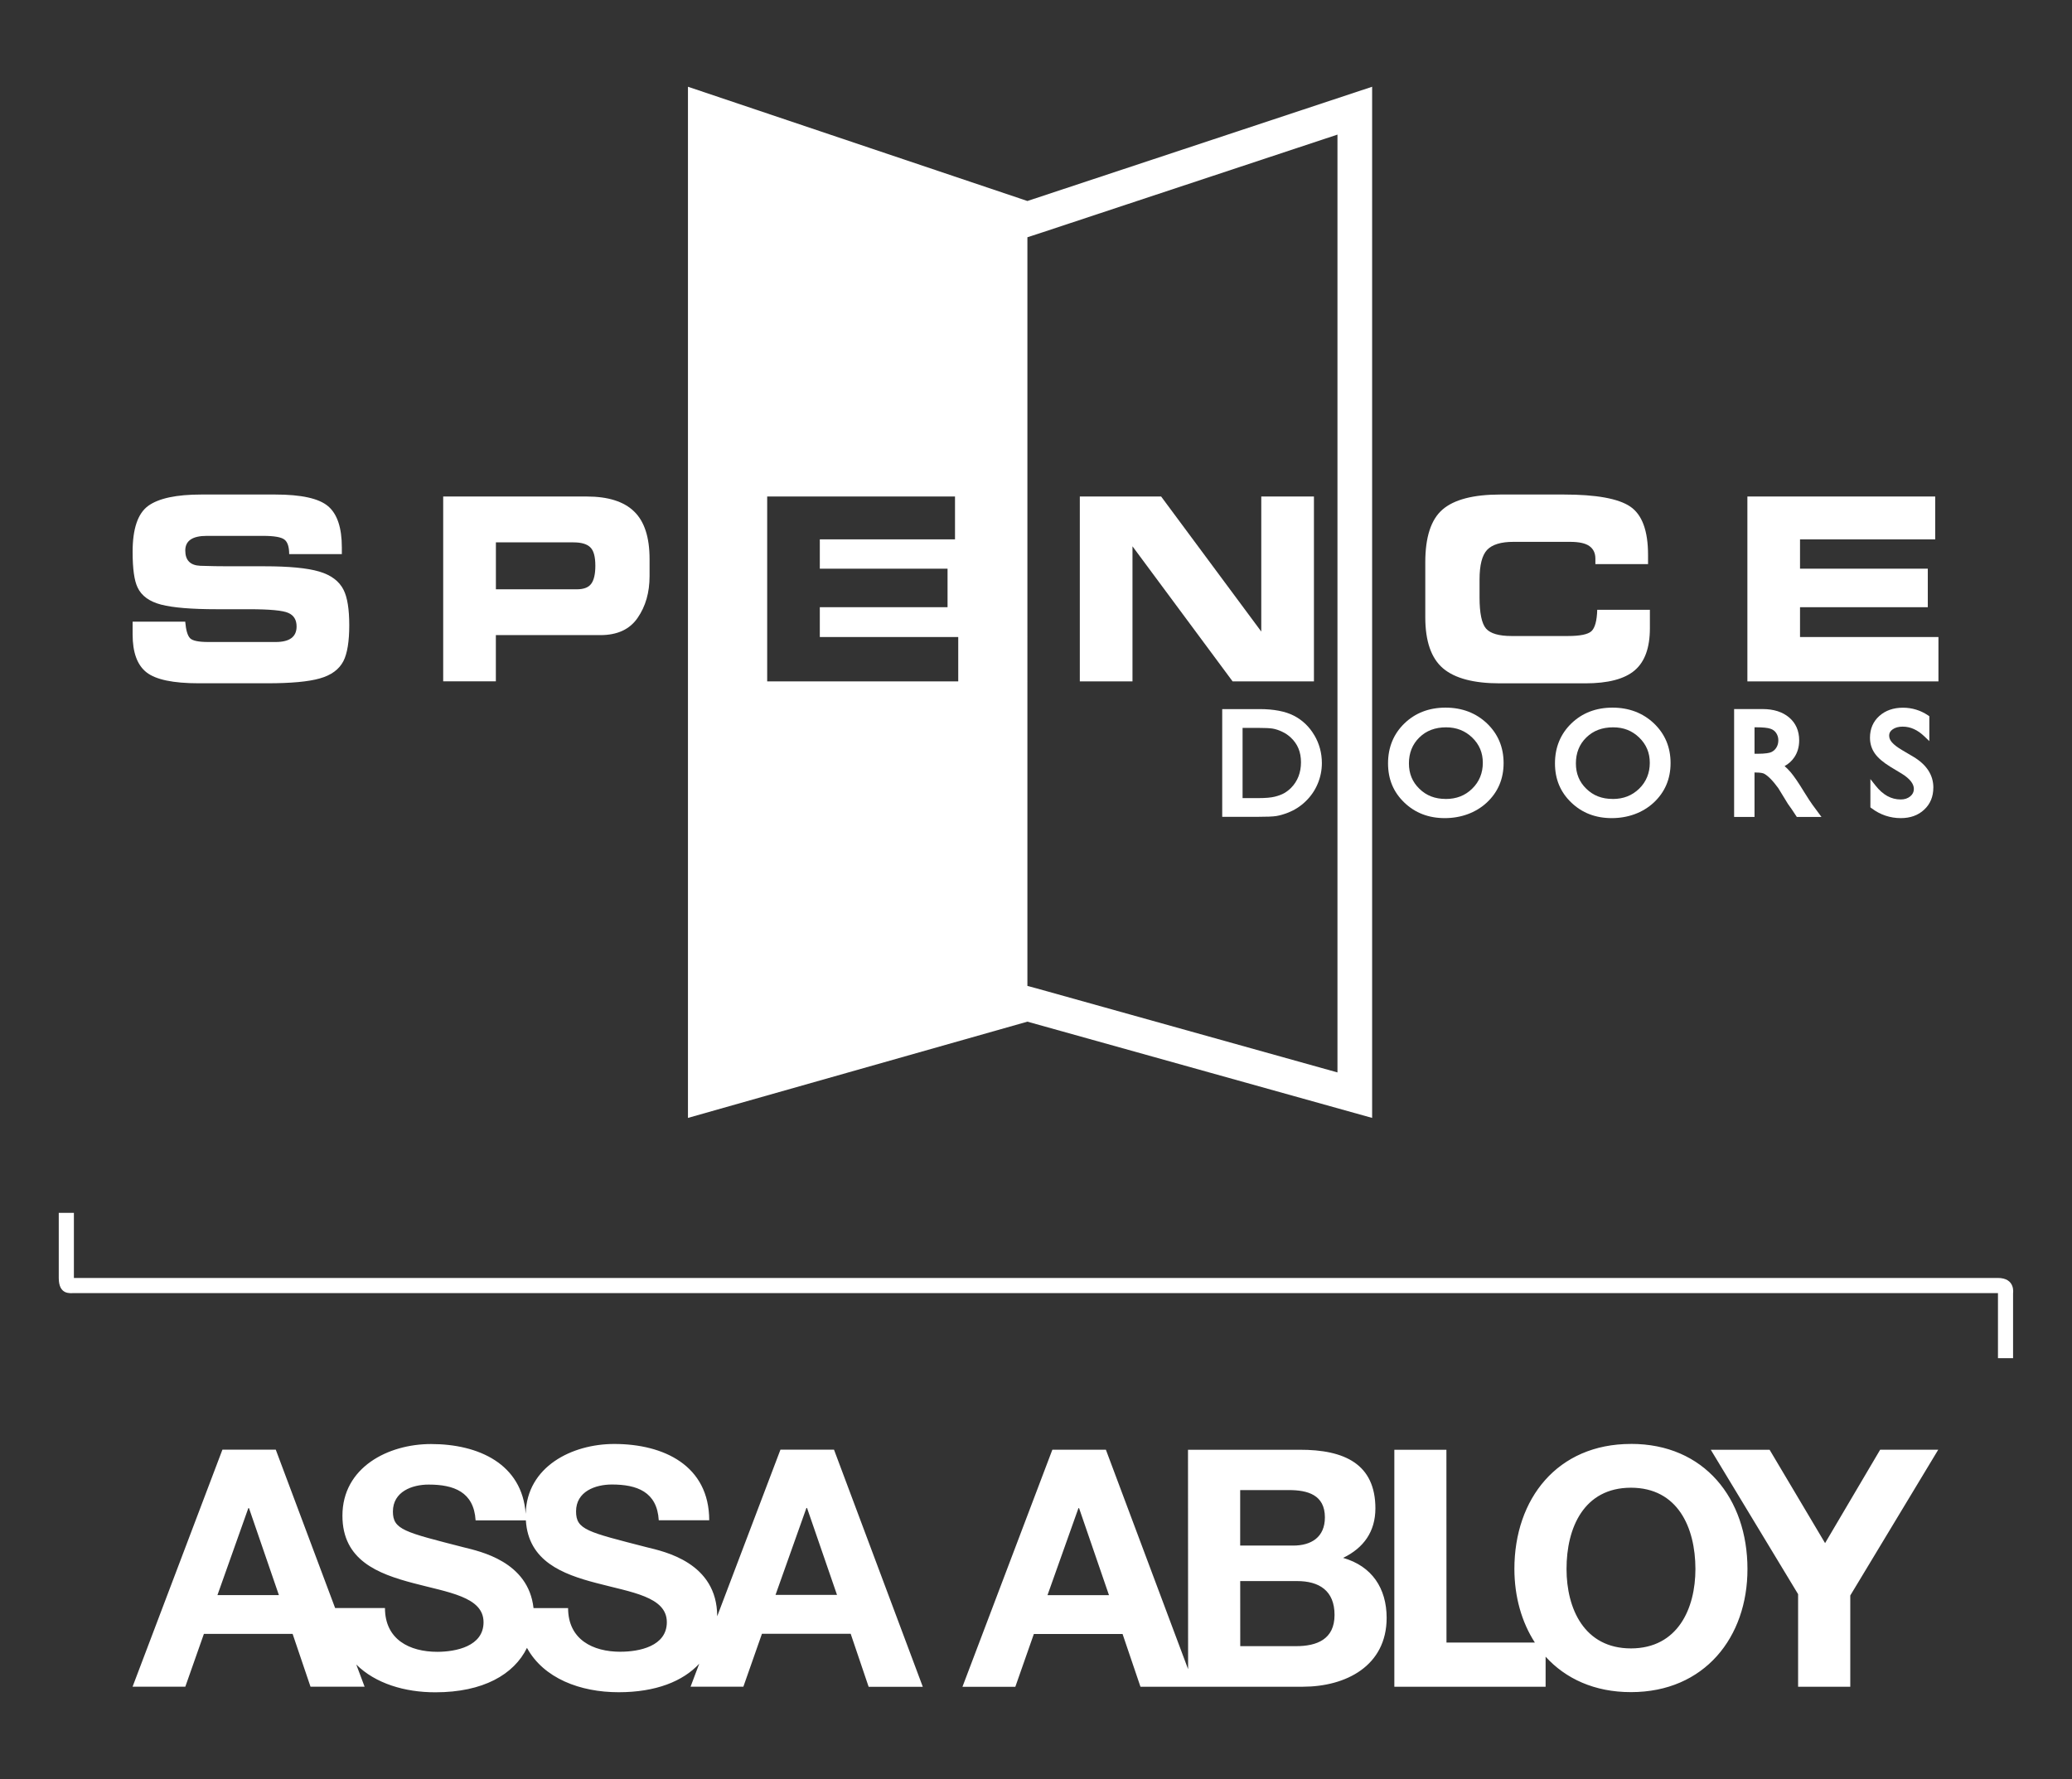
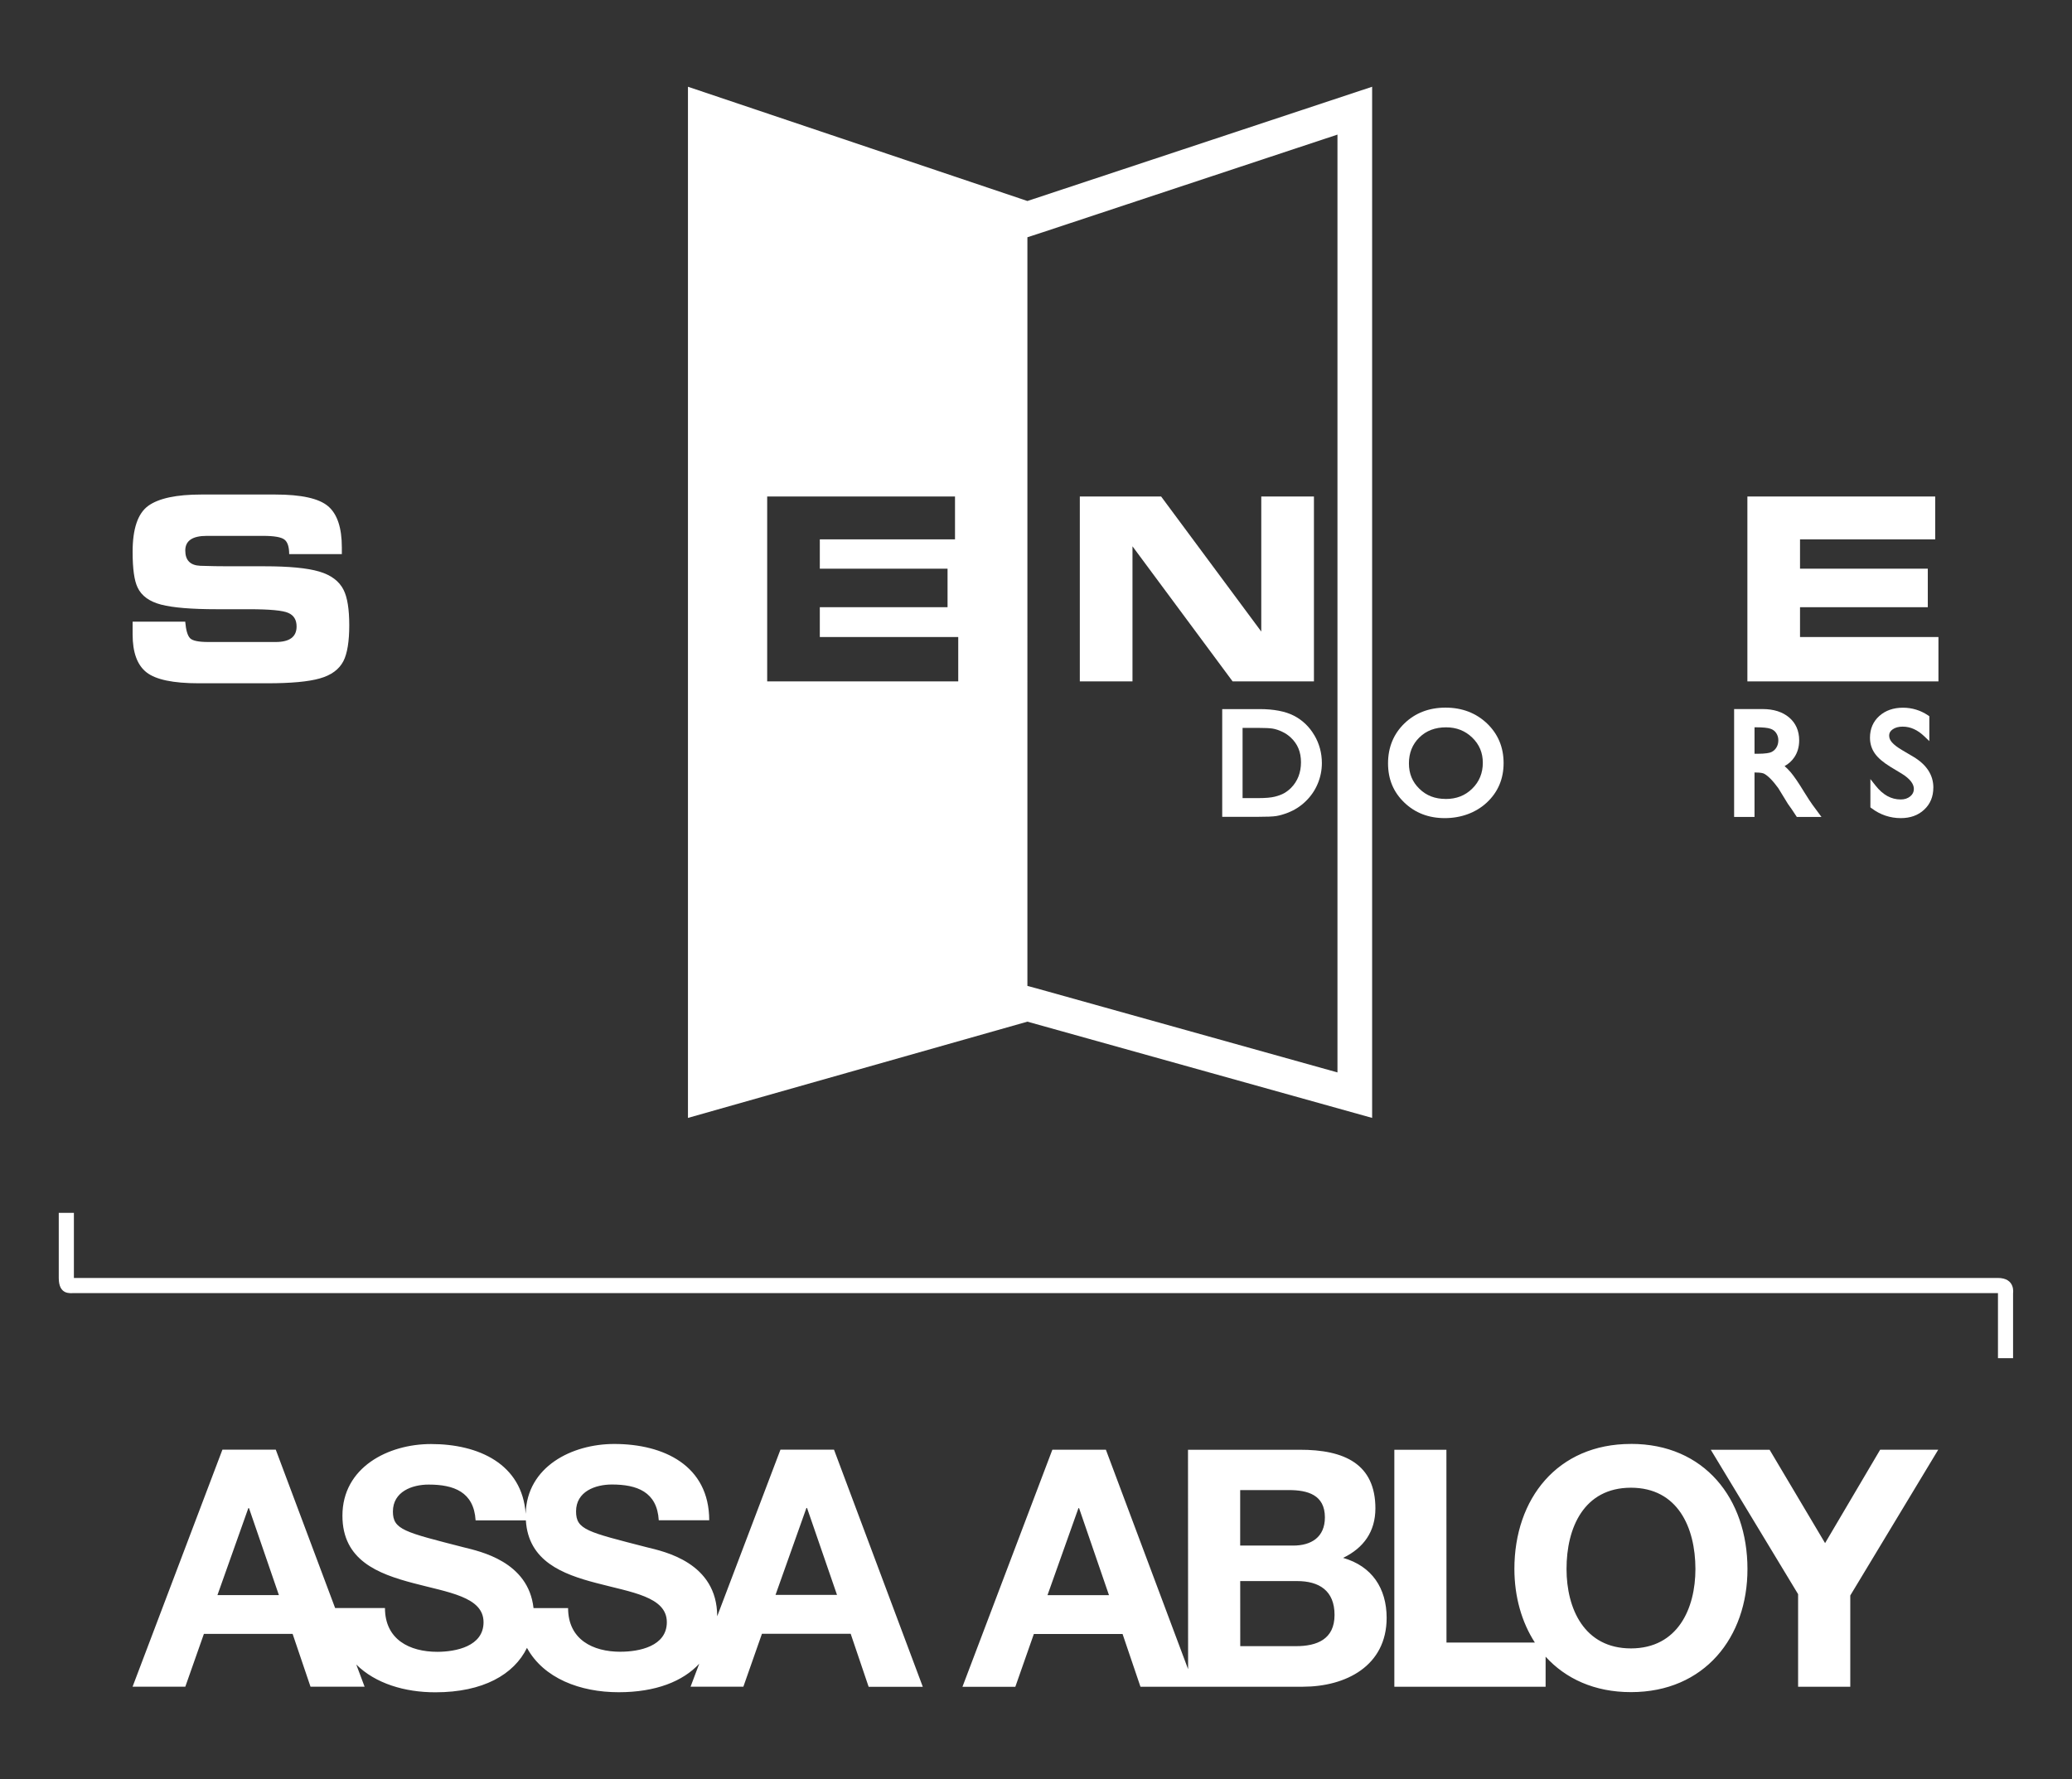
<svg xmlns="http://www.w3.org/2000/svg" id="Layer_2" data-name="Layer 2" viewBox="0 0 595.28 511.25">
  <rect x="0" y="0" width="595.28" height="511.25" fill="#333333" stroke="none" />
  <defs>
    <style>
      .cls-1 {
        fill: #fff;
      }
    </style>
  </defs>
  <path class="cls-1" d="M16.88,348.54v18.7c0,4.95,3.32,4.35,4.33,4.35,49.19,0,548.73,0,552.8,0v18.7h4.34v-18.65s.75-4.4-4.41-4.4H21.23v-18.71h-4.34Z" />
  <path class="cls-1" d="M224.22,416.59l-18.17,47.87c-.02-15.47-15.27-18.61-20.23-19.83-17.08-4.4-20.32-5.03-20.32-10.31,0-5.73,5.54-7.72,10.3-7.72,7.17,0,12.98,2.08,13.46,10.28h14.5c-.02-15.75-13.08-21.93-27.29-21.93-12.17,0-25.12,6.52-25.44,20.07-1.02-14.35-13.56-20.06-27.22-20.05-12.28,0-25.44,6.69-25.43,20.6,0,12.8,10.21,16.69,20.32,19.36,10.03,2.68,20.23,3.91,20.22,11.25,0,6.96-8,8.48-13.24,8.5-8.03,0-15.07-3.53-15.08-12.59h-14.32l-17.05-45.5h-15.33l-25.81,68.11h15.15l5.34-15.17h25.49s5.14,15.17,5.14,15.17h15.54l-2.39-6.37c5.49,5.45,13.94,8,22.75,7.98,13.64,0,22.55-5.09,26.29-12.77,4.77,8.75,15.29,12.76,26.35,12.75,10.69,0,18.46-3.15,23.14-8.19l-2.49,6.6h15.17l5.34-15.21h25.49s5.16,15.24,5.16,15.24h15.56s-25.51-68.14-25.51-68.14h-15.37ZM62.47,458.38l8.87-24.98h.2l8.59,24.99h-17.66ZM178.29,474.66c-8,.01-15.06-3.52-15.08-12.55h-9.93c-1.48-13.41-15.38-16.29-20.09-17.47-17.05-4.38-20.3-5.06-20.31-10.29.02-5.73,5.54-7.74,10.3-7.73,7.17,0,12.96,2.08,13.46,10.28h14.44c.71,11.71,10.5,15.47,20.25,18.01,10.03,2.67,20.24,3.9,20.25,11.25,0,6.96-8.01,8.49-13.28,8.49ZM222.8,458.33l8.88-24.99h.18l8.61,24.98h-17.68ZM385.88,447.68c5.92-2.87,9.26-7.55,9.27-14.23-.02-12.68-8.8-16.88-21.79-16.84h-32.05s.03,63.06.03,63.06l-23.62-63.07h-15.38l-25.83,68.13h15.19l5.32-15.17h25.49l5.14,15.15h15.56s-.01,0-.01,0h31.15c12.3-.02,24.02-5.96,24.03-19.79-.01-8.49-4.22-14.87-12.52-17.24ZM300.94,458.4l8.89-25h.19l8.59,25h-17.67ZM356.31,428.2h14.01c5.33.01,10.31,1.34,10.32,7.83,0,5.74-3.94,8.13-9.15,8.12h-15.19s0-15.95,0-15.95ZM372.36,473.05h-16.04s-.01-18.7-.01-18.7h16.32c6.38-.01,10.79,2.77,10.78,9.73,0,7.07-5.16,8.97-11.05,8.97ZM468.55,414.94c-21.08,0-33.48,15.72-33.47,35.96.02,7.95,2.08,15.23,5.88,21.11h-25.39l-.02-55.4h-14.96v68.11h43.46v-8.64c5.73,6.31,14.06,10.2,24.54,10.18,21.08,0,33.48-15.75,33.45-35.39,0-20.24-12.41-35.97-33.49-35.94ZM468.58,473.7c-13.46,0-18.51-11.45-18.52-22.8-.02-11.92,5.02-23.37,18.5-23.38,13.46,0,18.51,11.43,18.53,23.34.01,11.38-5.06,22.81-18.51,22.84ZM540.16,416.61l-15.82,26.83-15.94-26.83h-16.9l25.09,41.5v26.61h14.99v-26.23s25.27-41.89,25.27-41.89h-16.7Z" />
  <path class="cls-1" d="M53.22,178.67c.2,2.38.65,3.95,1.36,4.71.7.74,2.44,1.11,5.22,1.11h19.42c3.99,0,5.99-1.49,5.99-4.46,0-1.9-.79-3.2-2.36-3.89-1.55-.71-5.31-1.07-11.27-1.07h-9.31c-7.23,0-12.55-.44-15.96-1.32-3.39-.88-5.65-2.52-6.78-4.93-.96-1.97-1.43-5.39-1.43-10.25,0-6.64,1.5-11.04,4.49-13.21,3.01-2.17,8.09-3.25,15.23-3.25h21.27c7.47,0,12.53,1.12,15.16,3.35,2.64,2.24,3.96,6.19,3.96,11.85v1.93h-15.13c0-2.09-.46-3.49-1.36-4.18-.91-.71-2.95-1.07-6.12-1.07h-16.19c-4.12,0-6.18,1.4-6.18,4.21s1.44,4.27,4.32,4.39c2.91.1,5.63.14,8.18.14h10.27c7.03,0,12.25.5,15.66,1.5,3.43,1,5.79,2.76,7.05,5.28,1.09,2.17,1.63,5.56,1.63,10.17s-.56,8.13-1.69,10.32c-1.24,2.38-3.5,4.04-6.79,4.96-3.26.93-8.27,1.39-15.02,1.39h-19.79c-7.31,0-12.3-1.05-14.96-3.14-2.66-2.09-3.99-5.72-3.99-10.89v-3.68h15.13Z" />
-   <path class="cls-1" d="M127.34,142.68h41.23c6.14,0,10.69,1.44,13.63,4.32,2.95,2.86,4.42,7.41,4.42,13.67v4.89c0,4.69-1.14,8.69-3.43,11.99-2.26,3.31-5.83,4.96-10.7,4.96h-30.03v13.28h-15.13v-53.12ZM142.47,155.86v13.49h23.21c2,0,3.38-.52,4.16-1.57.8-1.07,1.2-2.81,1.2-5.21,0-2.59-.48-4.36-1.44-5.28-.95-.95-2.56-1.43-4.82-1.43h-22.31Z" />
  <path class="cls-1" d="M295.17,57.76l-97.52-32.83v296.32l97.52-27.66,99.04,27.66V24.93l-99.04,32.83ZM275.3,195.8h-54.89v-53.12h53.96v12.32h-38.84v8.42h36.7v11.07h-36.7v8.57h39.77v12.75ZM384.25,308.18l-86.4-24.14-2.68-.72V68.18l3.11-1.01,85.97-28.49v269.49Z" />
  <path class="cls-1" d="M310.22,142.68h23.37l28.77,38.81v-38.81h15.13v53.12h-23.37l-28.76-38.81v38.81h-15.13v-53.12Z" />
-   <path class="cls-1" d="M458.88,175.24h15.13v5.28c0,5.62-1.46,9.66-4.39,12.14-2.93,2.48-7.65,3.71-14.16,3.71h-24.57c-7.49,0-12.93-1.44-16.32-4.32-3.39-2.9-5.09-7.79-5.09-14.67v-15.78c0-7.26,1.65-12.32,4.95-15.17,3.32-2.88,8.87-4.32,16.63-4.32h18.18c9.33,0,15.71,1.15,19.12,3.46,3.41,2.31,5.12,6.94,5.12,13.89v2.64h-15.13v-1.54c0-1.62-.58-2.83-1.73-3.64-1.13-.81-2.98-1.21-5.55-1.21h-16.26c-3.59,0-6.11.77-7.58,2.32-1.44,1.55-2.16,4.38-2.16,8.5v5.14c0,4.52.62,7.51,1.86,8.96,1.26,1.43,3.71,2.14,7.35,2.14h16.15c3.53,0,5.79-.46,6.79-1.39,1.01-.95,1.57-3,1.66-6.14Z" />
  <path class="cls-1" d="M502.02,195.8v-53.12h53.96v12.32h-38.84v8.42h36.71v11.07h-36.71v8.57h39.77v12.75h-54.89Z" />
  <path class="cls-1" d="M377.59,211.26c-1.44-2.45-3.42-4.34-5.88-5.6-2.43-1.25-5.75-1.89-9.85-1.89h-10.72v30.96h10.11c2.67,0,4.45-.07,5.43-.23.97-.16,2.05-.46,3.22-.92,1.99-.75,3.76-1.88,5.25-3.35,1.47-1.42,2.63-3.11,3.42-5,.8-1.9,1.2-3.9,1.2-5.95,0-2.88-.73-5.58-2.17-8.02ZM357,209.17h4.42c1.98,0,3.41.07,4.26.21.83.15,1.74.44,2.67.89.93.43,1.77,1,2.49,1.68,1.97,1.84,2.93,4.16,2.93,7.1s-.94,5.43-2.87,7.38c-.61.6-1.25,1.09-1.96,1.5-.71.4-1.62.74-2.7,1.01-1.08.27-2.66.41-4.7.41h-4.55v-20.17Z" />
  <path class="cls-1" d="M427.2,207.88c-3.16-3-7.16-4.53-11.9-4.53s-8.71,1.53-11.82,4.54-4.7,6.88-4.7,11.47,1.57,8.28,4.67,11.26c3.09,2.98,7,4.48,11.62,4.48s8.89-1.51,12.08-4.47c3.21-2.99,4.83-6.8,4.83-11.35s-1.61-8.38-4.78-11.4ZM415.35,229.59c-3.07,0-5.55-.95-7.56-2.92-2.02-1.95-3.01-4.35-3.01-7.3s.98-5.49,3-7.45c2.01-1.96,4.53-2.91,7.7-2.91,2.95,0,5.47.99,7.49,2.95,2.04,1.98,3.04,4.35,3.04,7.25s-1,5.42-3.04,7.41c-2.04,2.01-4.54,2.98-7.62,2.98Z" />
-   <path class="cls-1" d="M475.17,207.88c-3.16-3-7.17-4.53-11.9-4.53s-8.71,1.53-11.82,4.54c-3.12,3.02-4.71,6.88-4.71,11.47s1.57,8.27,4.68,11.26c3.09,2.98,7,4.48,11.62,4.48s8.89-1.51,12.08-4.47c3.2-2.99,4.83-6.8,4.83-11.35s-1.61-8.38-4.78-11.4ZM463.32,229.59c-3.07,0-5.55-.95-7.57-2.92-2.02-1.96-3-4.35-3-7.3s.98-5.5,3-7.45c2.02-1.96,4.54-2.91,7.71-2.91,2.99,0,5.44.96,7.49,2.95,2.03,1.98,3.03,4.35,3.03,7.25s-1,5.42-3.03,7.41c-2.05,2-4.54,2.98-7.62,2.98Z" />
  <path class="cls-1" d="M520.78,231.35c-.57-.79-1.35-1.96-2.42-3.7-1.65-2.71-2.92-4.57-3.86-5.68-.58-.68-1.18-1.29-1.79-1.82,1.15-.64,2.07-1.47,2.76-2.49.95-1.38,1.43-3.03,1.43-4.9,0-2.76-.98-4.97-2.91-6.6-1.89-1.59-4.45-2.4-7.6-2.4h-8.18v31.01h5.86v-12.78h.26c1.53,0,2.23.2,2.54.37.51.28,1.11.75,1.77,1.41.69.69,1.47,1.63,2.26,2.72l2.74,4.48.82,1.16c.11.15.18.25.23.32l1.53,2.31h7.08l-2.52-3.42ZM504.08,209h.43c1.96,0,3.36.14,4.15.42.72.24,1.26.66,1.65,1.25.4.62.6,1.29.6,2.06s-.18,1.48-.55,2.08c-.36.6-.85,1.04-1.49,1.33-.46.21-1.54.47-4.03.47h-.77v-7.61Z" />
  <path class="cls-1" d="M555.44,226.34c0,2.58-.88,4.71-2.63,6.33-1.72,1.62-3.98,2.43-6.71,2.43-3.06,0-5.9-.95-8.41-2.84l-.33-.25v-8.13l1.48,1.87c2.13,2.69,4.49,3.99,7.23,3.99,1.13,0,2.02-.3,2.76-.91.68-.57,1.02-1.26,1.02-2.12,0-1.47-1.16-2.95-3.47-4.38l-3.2-1.93c-2.08-1.28-3.61-2.56-4.51-3.84-.95-1.32-1.43-2.86-1.43-4.57,0-2.55.91-4.65,2.68-6.24,1.76-1.58,4.04-2.38,6.8-2.38,2.61,0,5.04.74,7.21,2.2l.36.25v7.15l-1.4-1.34c-1.98-1.9-4.02-2.82-6.26-2.82-1.2,0-2.15.26-2.9.8-.67.48-.98,1.04-.98,1.76s.26,1.31.79,1.94c.59.69,1.57,1.44,2.92,2.24l3.22,1.9c3.83,2.28,5.77,5.27,5.77,8.88Z" />
</svg>